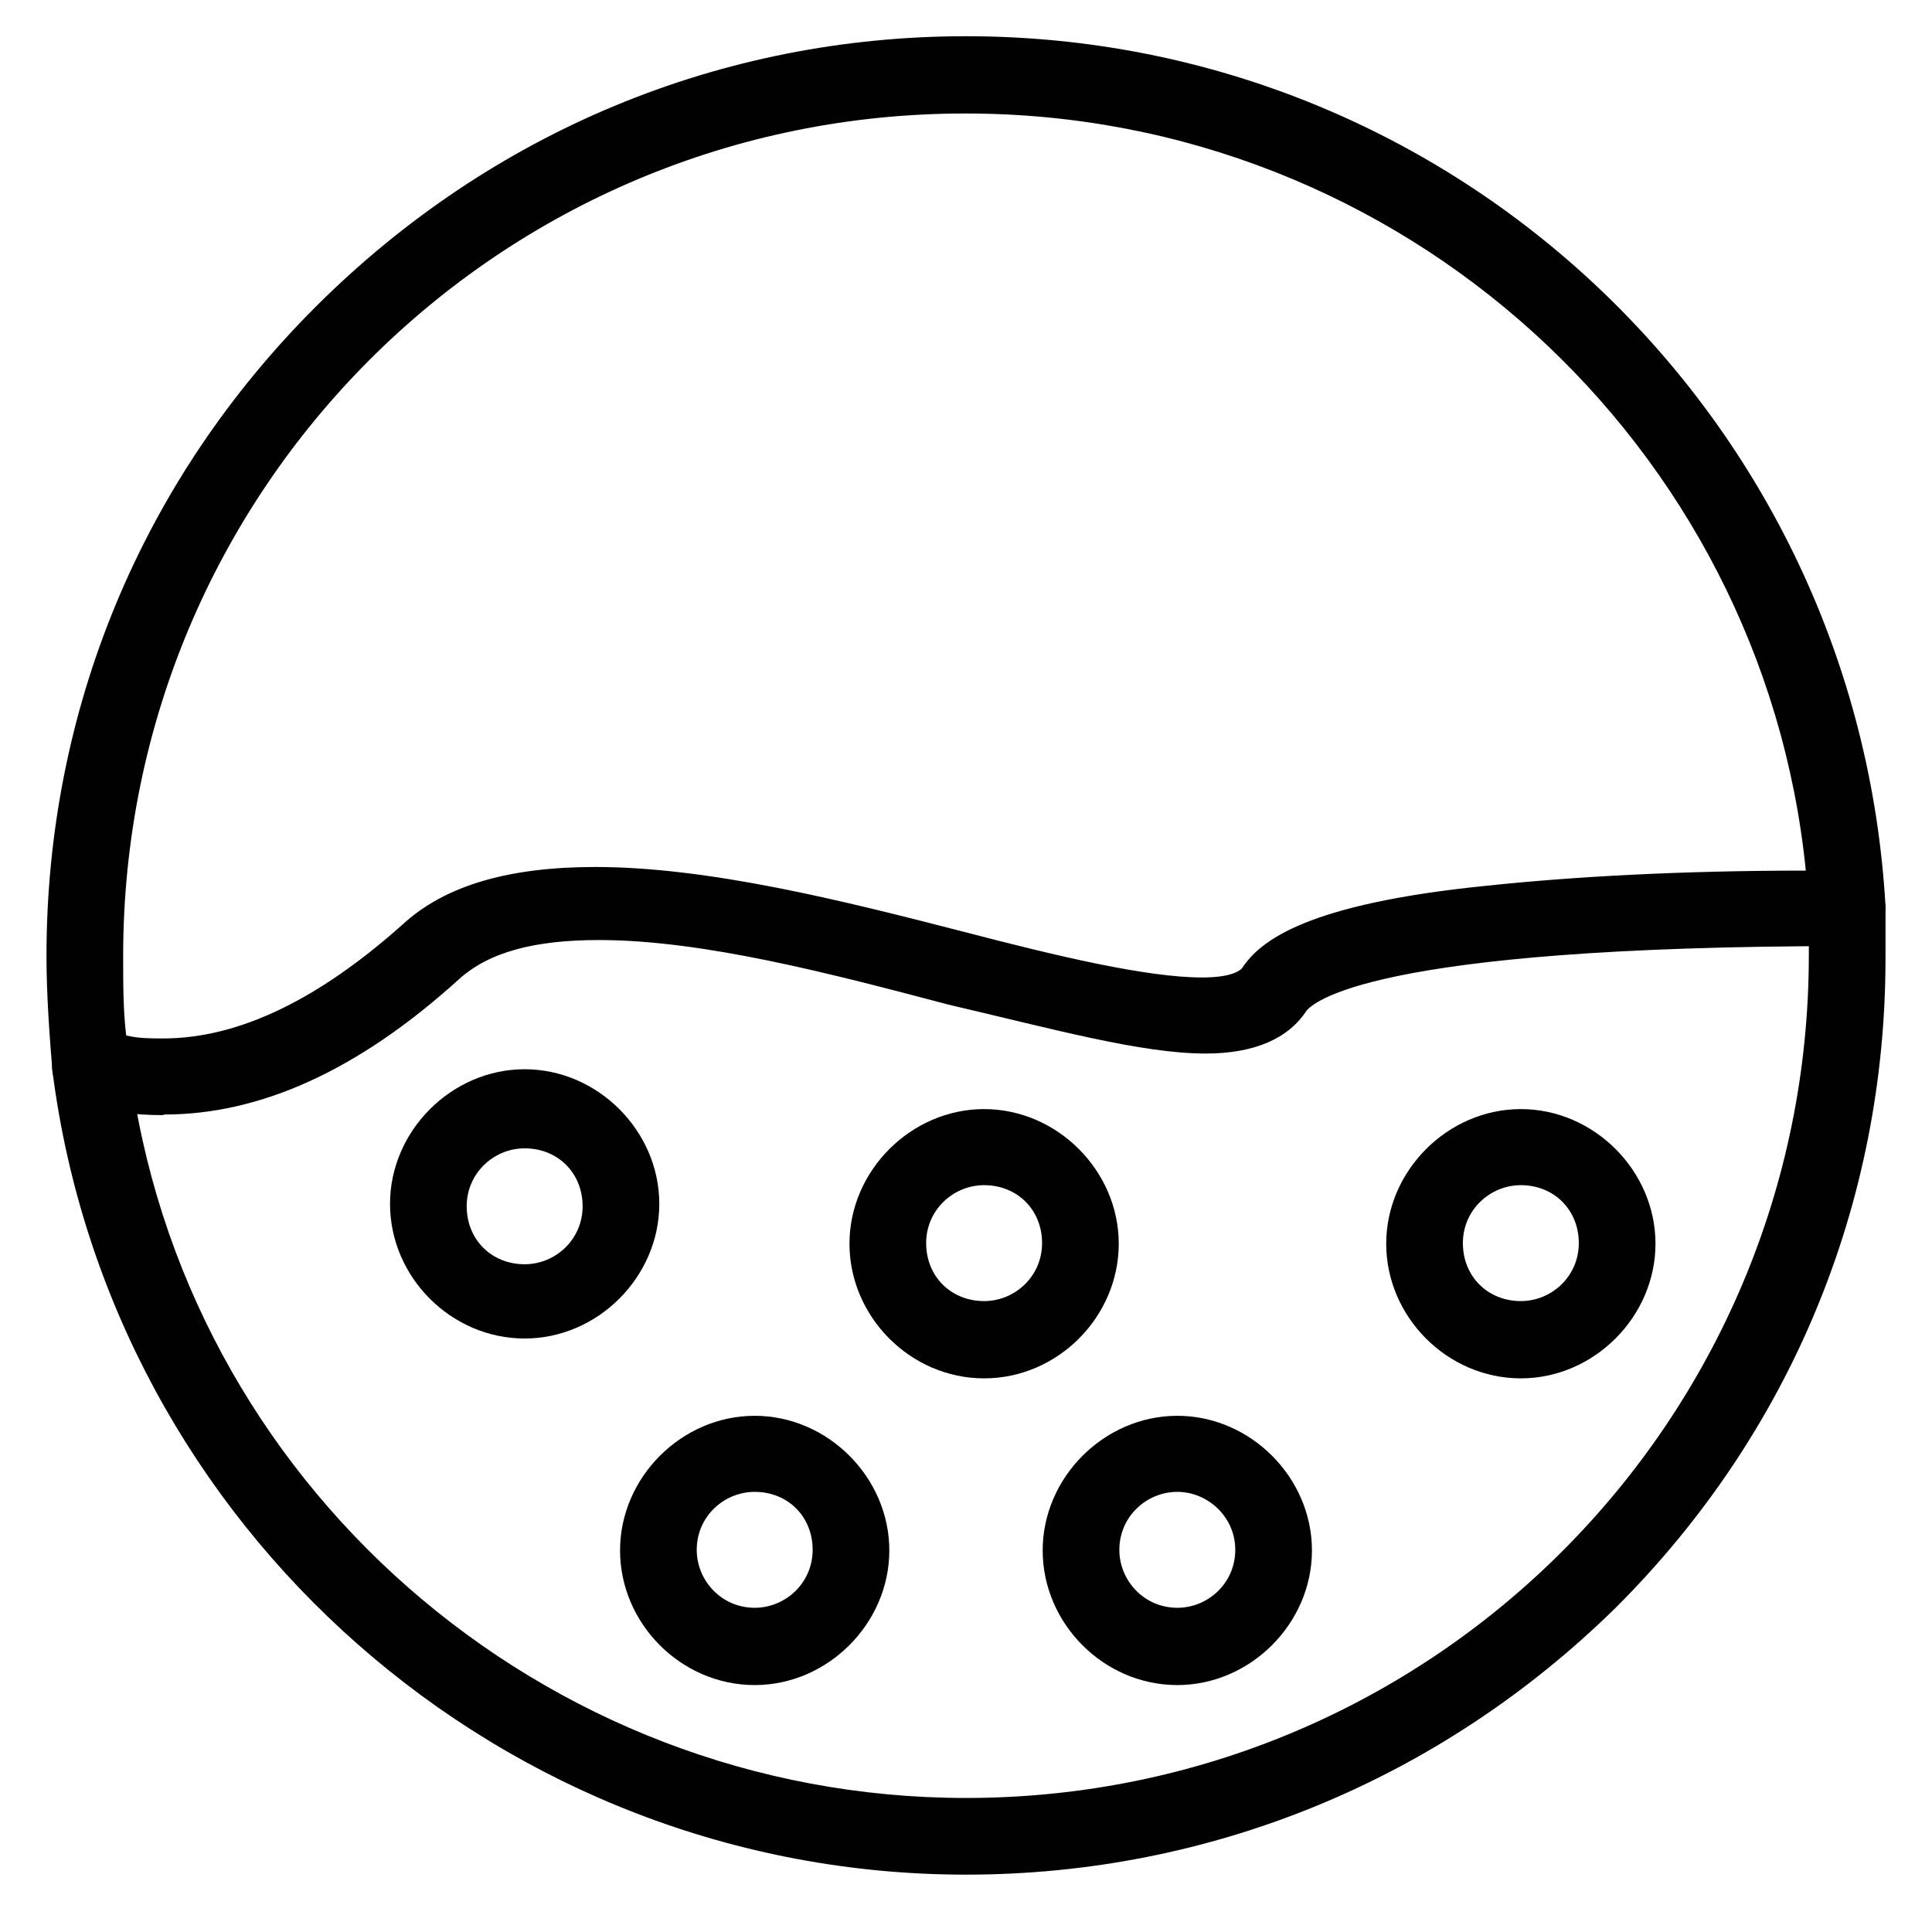
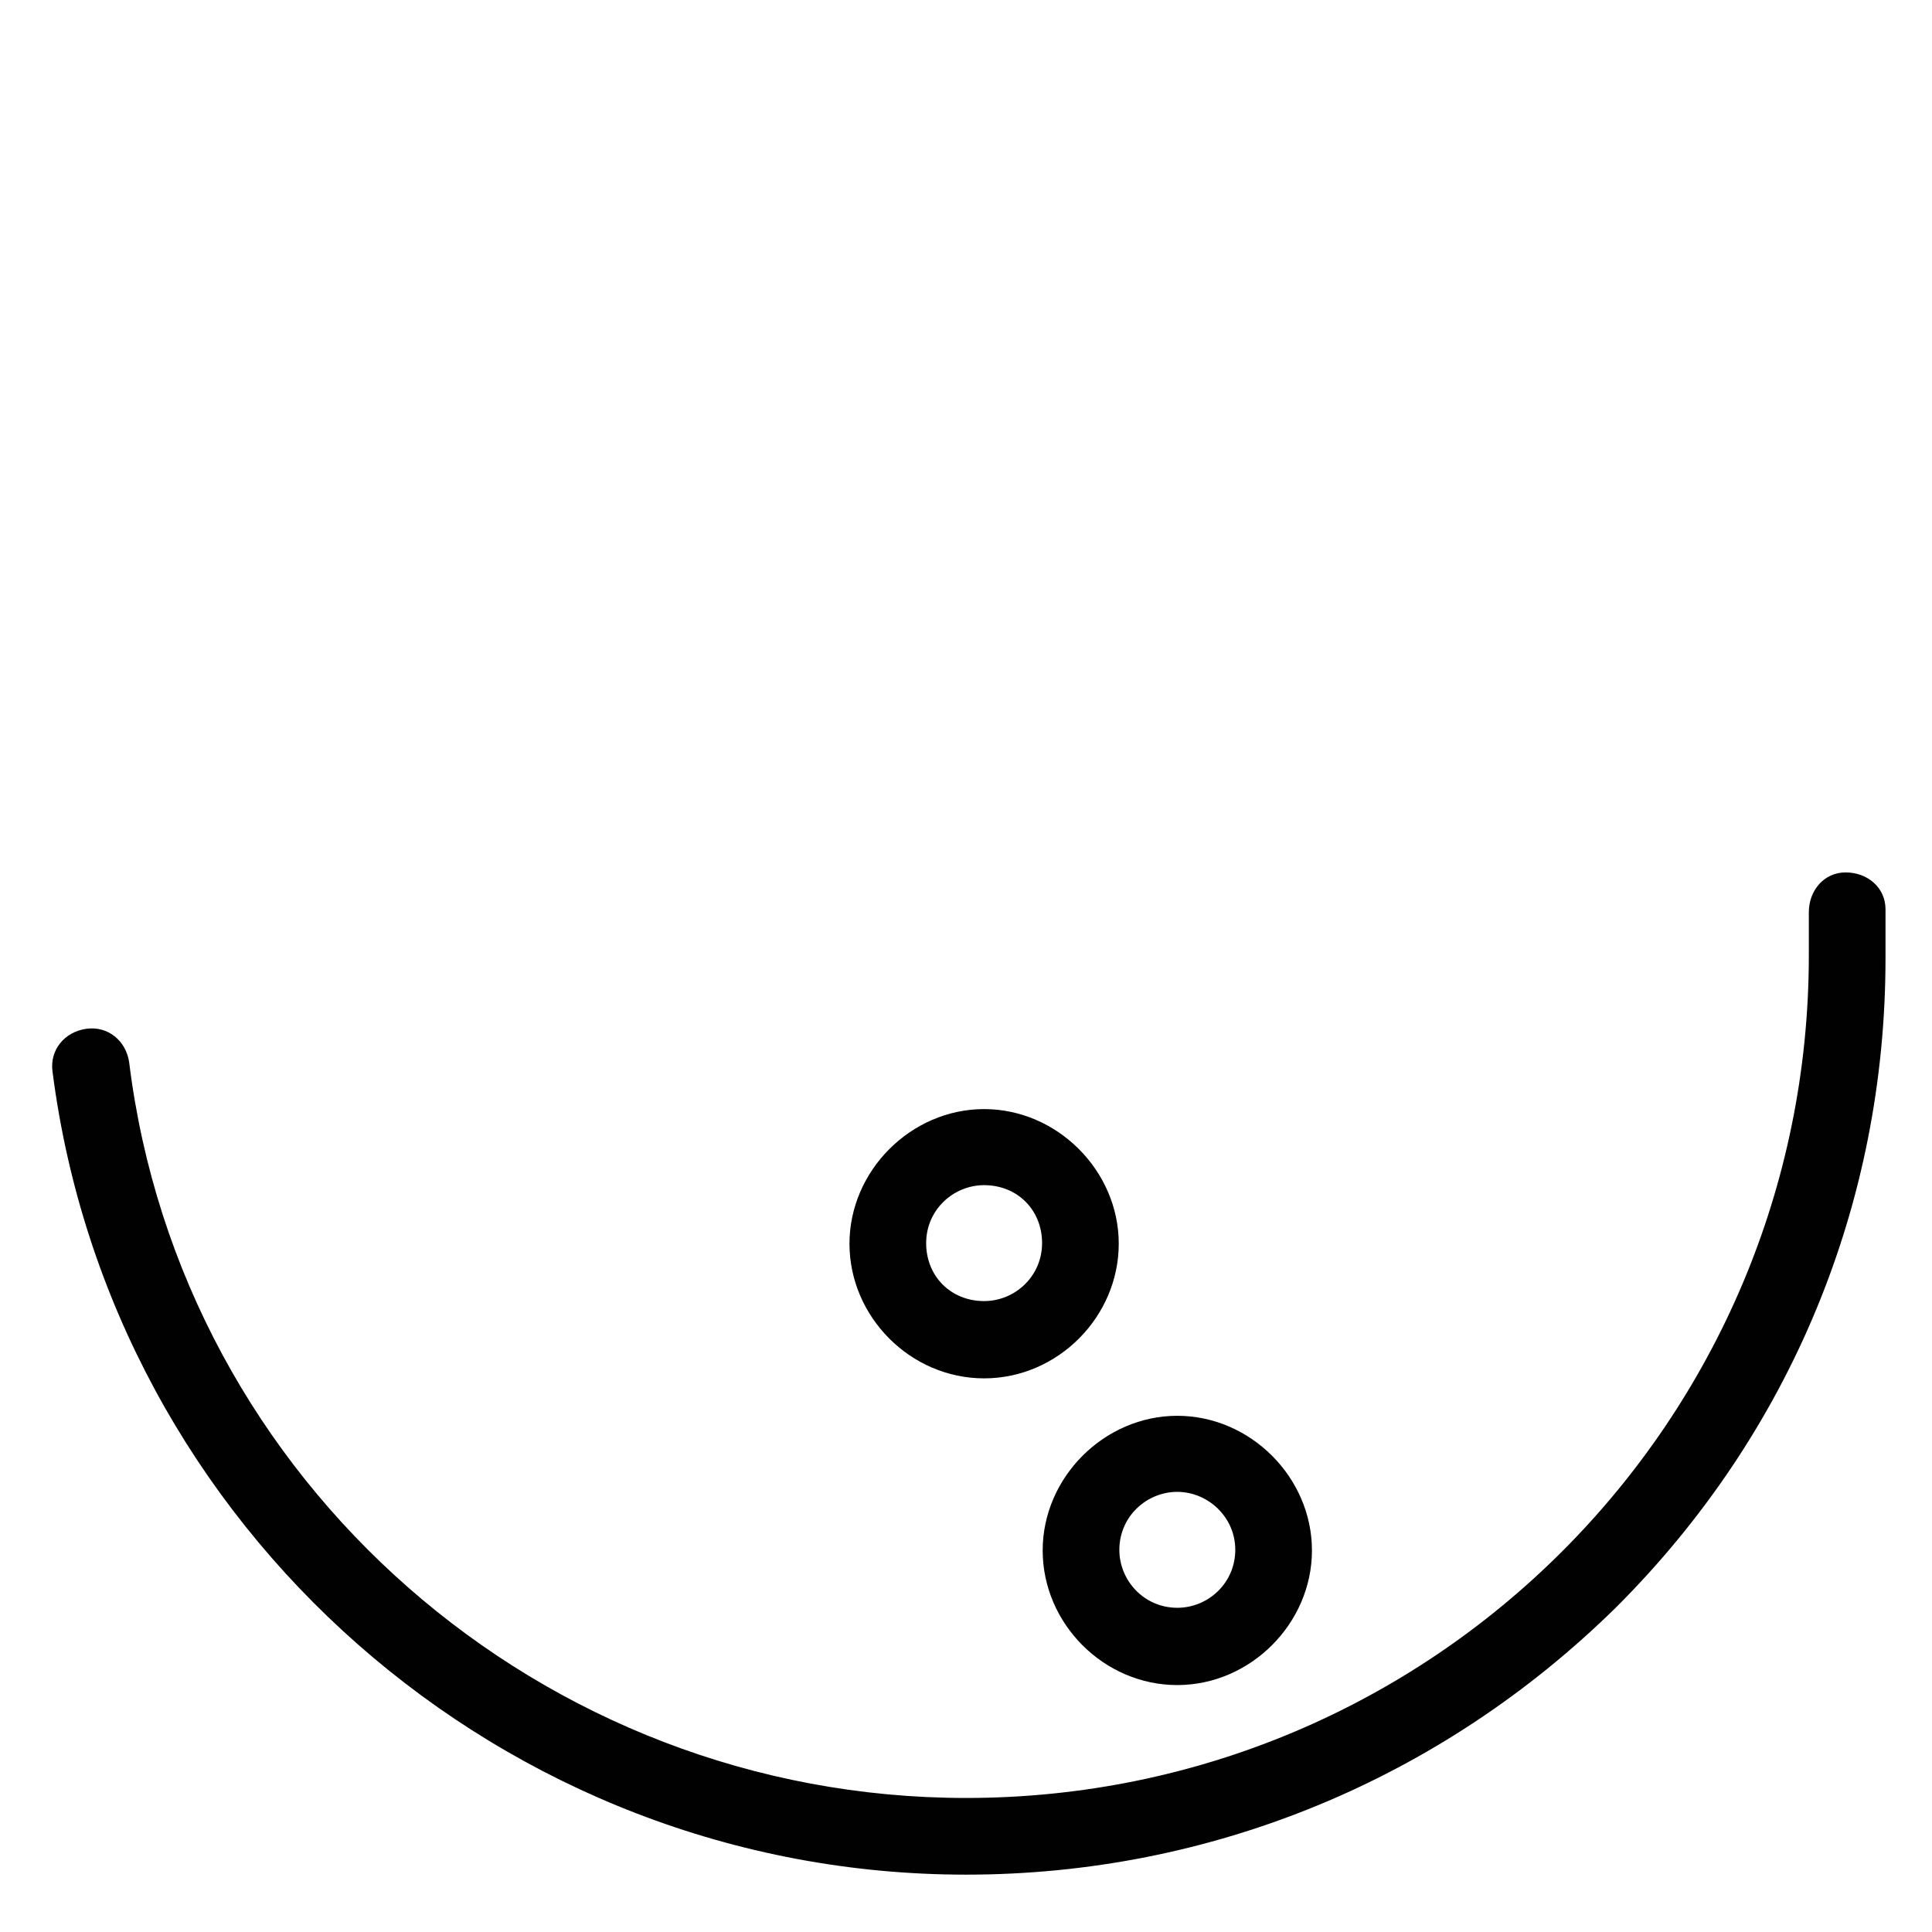
<svg xmlns="http://www.w3.org/2000/svg" id="Layer_1" width="32" height="32" viewBox="0 0 32 32">
  <g id="_359_Pigment_Skin_Skin_Care_Skin_Skin_Protection">
    <path d="m16,31.05c-7.66,0-14.16-5.74-15.13-13.3-.05-.36.2-.66.56-.71.36-.05.66.2.71.56.86,6.95,6.85,12.18,13.86,12.18,7.72,0,13.96-6.24,13.96-13.96v-.71c0-.36.25-.66.61-.66s.66.25.66.61v.81c0,4.06-1.57,7.87-4.47,10.76-2.89,2.84-6.7,4.42-10.76,4.42Z" fill="#010101" />
-     <path d="m2.7,18.47c-.46,0-.91-.05-1.37-.2-.25-.05-.41-.25-.46-.51-.05-.61-.1-1.27-.1-1.93,0-4.06,1.57-7.87,4.47-10.76S11.94.6,16,.6c8.12,0,14.77,6.34,15.23,14.41,0,.15-.05.36-.15.46-.1.1-.3.2-.46.2-8.02,0-8.88.96-8.98,1.07-.3.46-.86.71-1.67.71h0c-1.07,0-2.54-.41-4.26-.81-1.93-.51-4.06-1.07-5.79-1.07-1.07,0-1.83.2-2.33.66-1.68,1.52-3.3,2.23-4.87,2.23Zm-.61-1.32c.2.05.41.05.61.05,1.27,0,2.59-.66,3.96-1.88.71-.66,1.78-.96,3.2-.96,1.88,0,4.11.56,6.09,1.07,1.57.41,3.05.76,3.96.76.46,0,.61-.1.66-.15.3-.46,1.07-1.07,4.06-1.37,1.42-.15,3.2-.25,5.28-.25-.71-7.06-6.7-12.54-13.91-12.54C8.28,1.87,2.04,8.11,2.04,15.83c0,.46,0,.91.05,1.32Z" fill="#010101" />
-     <path d="m8.69,22.17c-1.22,0-2.23-1.02-2.23-2.23s1.02-2.23,2.23-2.23,2.23,1.02,2.23,2.23-1.02,2.23-2.23,2.23Zm0-3.15c-.51,0-.96.41-.96.96s.41.96.96.96c.51,0,.96-.41.96-.96s-.41-.96-.96-.96Z" fill="#010101" />
    <path d="m16.3,22.83c-1.22,0-2.23-1.02-2.23-2.23s1.02-2.23,2.23-2.23,2.23,1.02,2.23,2.23-1.01,2.23-2.23,2.23Zm0-3.2c-.51,0-.96.41-.96.96s.41.96.96.96c.51,0,.96-.41.96-.96s-.41-.96-.96-.96Z" fill="#010101" />
-     <path d="m12.5,27.91c-1.22,0-2.23-1.02-2.23-2.23s1.02-2.23,2.23-2.23,2.23,1.02,2.23,2.23-1.02,2.23-2.23,2.23Zm0-3.2c-.51,0-.96.41-.96.96,0,.51.41.96.96.96.51,0,.96-.41.96-.96s-.41-.96-.96-.96Z" fill="#010101" />
-     <path d="m25.19,22.83c-1.22,0-2.23-1.02-2.23-2.23s1.02-2.23,2.23-2.23,2.23,1.02,2.23,2.23-1.02,2.23-2.23,2.23Zm0-3.2c-.51,0-.96.41-.96.96s.41.96.96.96c.51,0,.96-.41.96-.96s-.41-.96-.96-.96Z" fill="#010101" />
    <path d="m19.5,27.91c-1.22,0-2.23-1.02-2.23-2.23s1.02-2.23,2.23-2.23,2.23,1.02,2.23,2.23-1.02,2.23-2.23,2.23Zm0-3.2c-.51,0-.96.41-.96.96,0,.51.41.96.96.96.51,0,.96-.41.96-.96s-.46-.96-.96-.96Z" fill="#010101" />
  </g>
</svg>